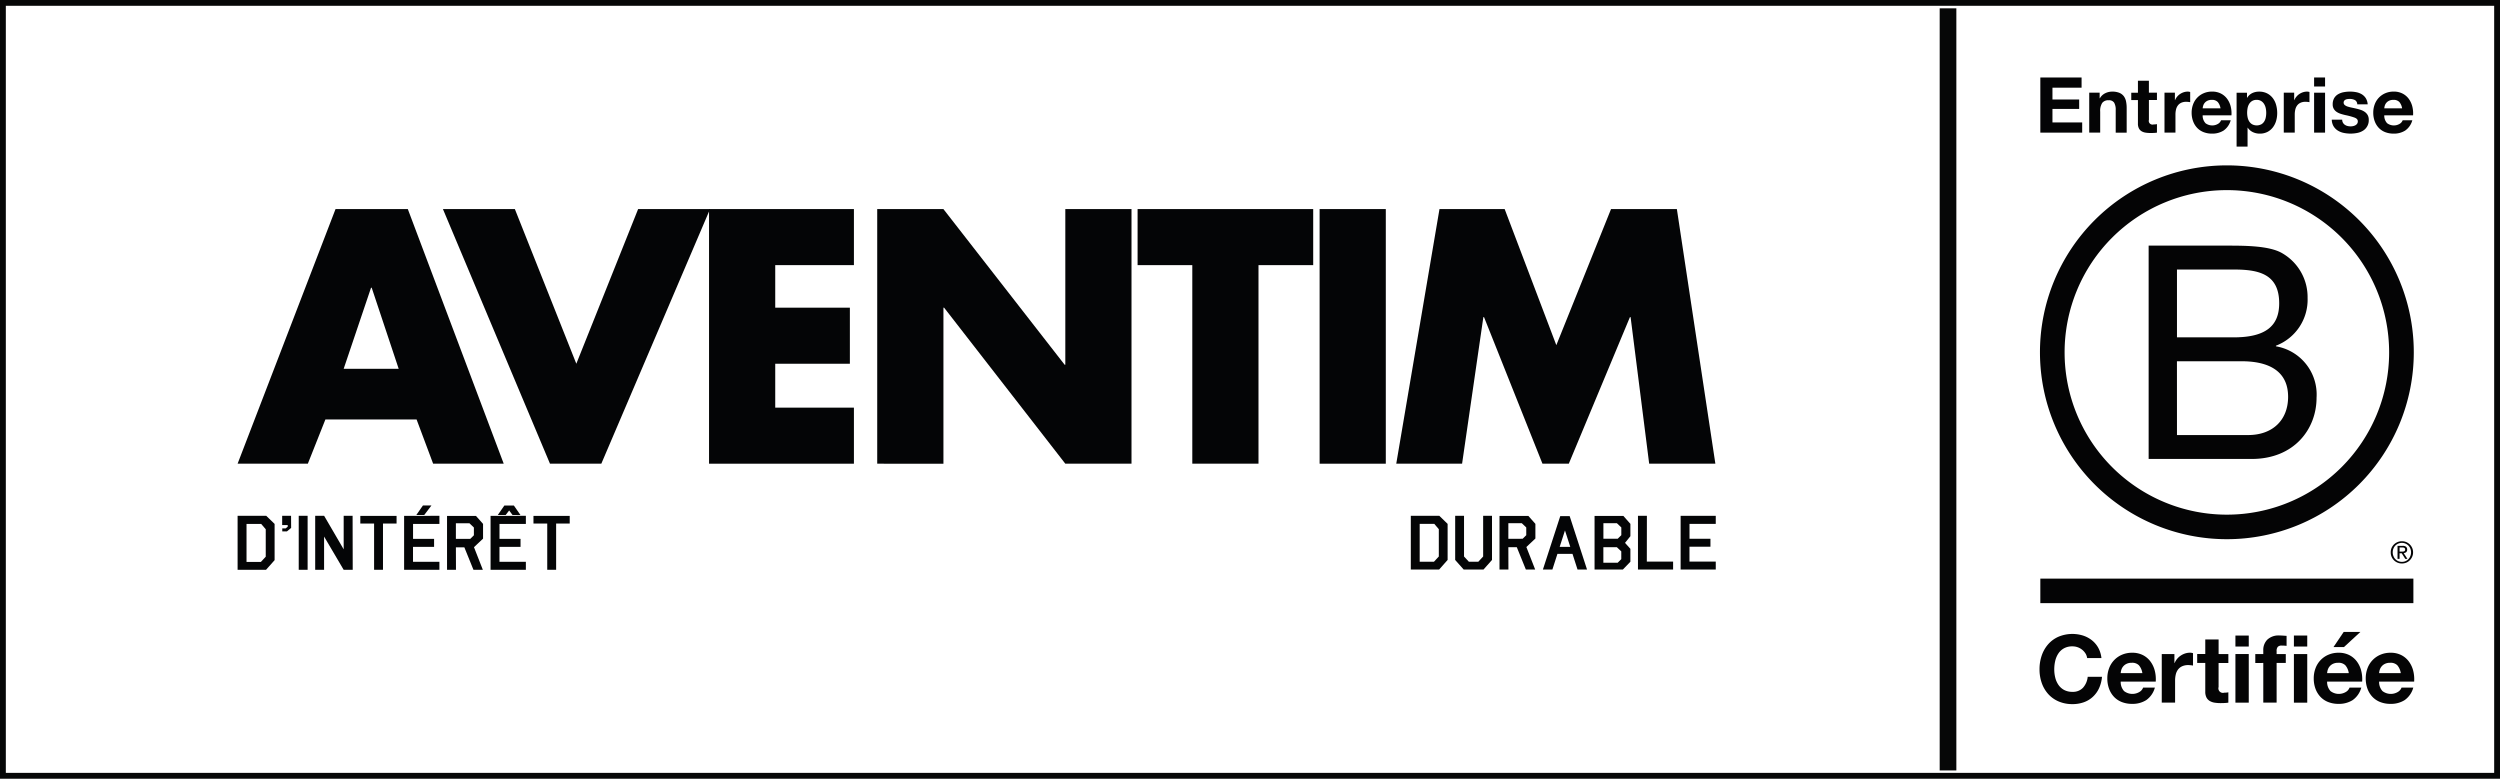
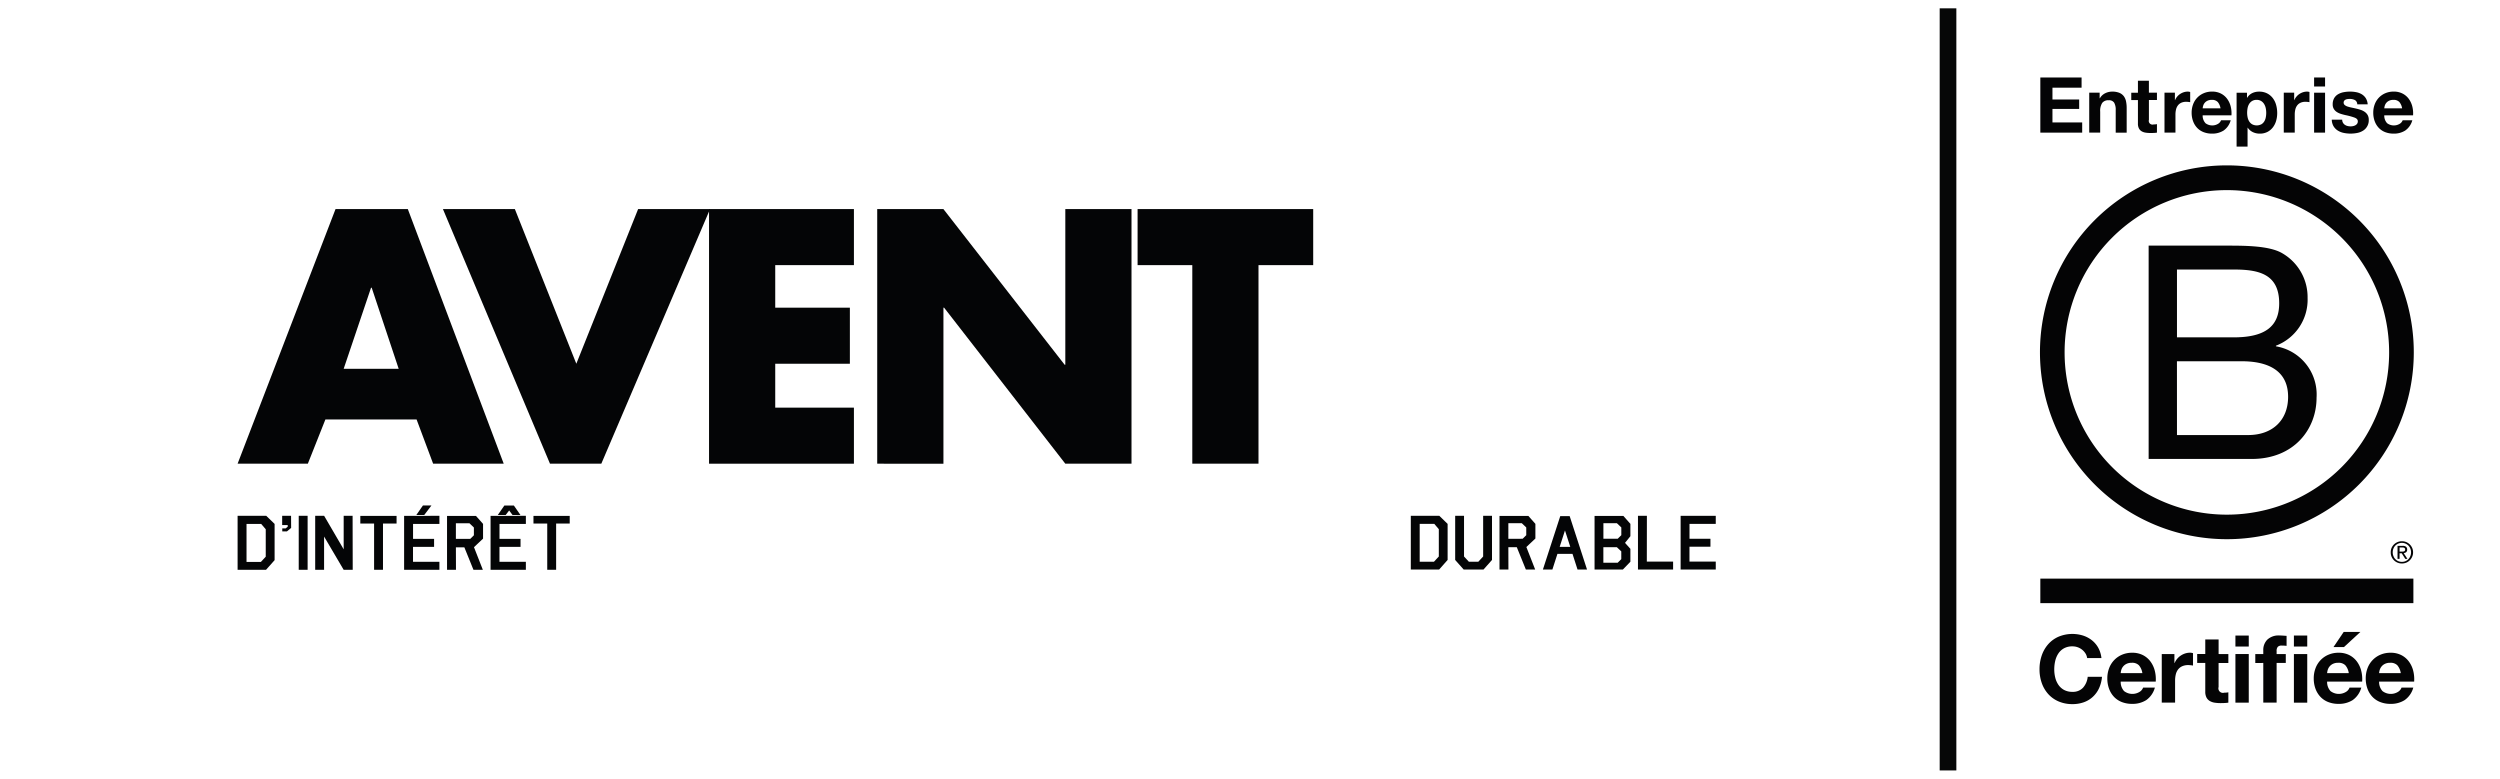
<svg xmlns="http://www.w3.org/2000/svg" id="Groupe_3" data-name="Groupe 3" width="300" height="93.452" viewBox="0 0 300 93.452">
  <defs>
    <clipPath id="clip-path">
      <rect id="Rectangle_4" data-name="Rectangle 4" width="300" height="93.452" fill="none" />
    </clipPath>
  </defs>
-   <path id="Tracé_1" data-name="Tracé 1" d="M.7.7H299.3V92.748H.7ZM0,93.452H300V0H0Z" fill="#060707" />
  <rect id="Rectangle_1" data-name="Rectangle 1" width="2" height="91.452" transform="translate(232.762 1)" fill="#060707" />
  <g id="Groupe_2" data-name="Groupe 2">
    <g id="Groupe_1" data-name="Groupe 1" clip-path="url(#clip-path)">
      <path id="Tracé_2" data-name="Tracé 2" d="M732.547,83.741h9.285c2.26,0,5.236,0,6.778.932a6.075,6.075,0,0,1,3.011,5.343,5.91,5.91,0,0,1-3.8,5.735v.072a5.865,5.865,0,0,1,4.876,6.168c0,3.763-2.69,7.349-7.78,7.349h-12.37Zm3.4,11.007h6.816c3.871,0,5.45-1.4,5.45-4.088,0-3.55-2.508-4.051-5.45-4.051h-6.816Zm0,11.724h8.536c2.939,0,4.8-1.792,4.8-4.588,0-3.335-2.689-4.267-5.559-4.267h-7.781Z" transform="translate(-474.71 -54.266)" fill="#040405" />
      <path id="Tracé_3" data-name="Tracé 3" d="M737.392,78.822a19.472,19.472,0,1,1-19.474-19.47,19.472,19.472,0,0,1,19.474,19.47m-19.474-22.44A22.429,22.429,0,1,0,740.35,78.811a22.429,22.429,0,0,0-22.432-22.429" transform="translate(-450.696 -36.537)" fill="#040405" />
      <rect id="Rectangle_2" data-name="Rectangle 2" width="44.767" height="2.943" transform="translate(244.84 69.434)" fill="#040405" />
      <path id="Tracé_4" data-name="Tracé 4" d="M816.4,185.774c.056,0,.107,0,.157-.006a.373.373,0,0,0,.129-.03.224.224,0,0,0,.092-.077.262.262,0,0,0,.032-.146.208.208,0,0,0-.03-.124.182.182,0,0,0-.079-.071.34.34,0,0,0-.11-.038c-.042,0-.081-.007-.124-.007h-.321v.5Zm.107-.694a.645.645,0,0,1,.412.109.414.414,0,0,1,.137.337.394.394,0,0,1-.118.311.563.563,0,0,1-.3.116l.448.687h-.259l-.428-.673h-.256v.673H815.9V185.08Zm-1.1,1.229a1.018,1.018,0,0,0,.23.366,1.056,1.056,0,0,0,.351.242,1.084,1.084,0,0,0,.434.084,1.068,1.068,0,0,0,.434-.084,1.14,1.14,0,0,0,.351-.242,1.126,1.126,0,0,0,.229-.366,1.159,1.159,0,0,0,.086-.45,1.142,1.142,0,0,0-.086-.449,1.129,1.129,0,0,0-.229-.361,1.161,1.161,0,0,0-.351-.238,1.093,1.093,0,0,0-.434-.088,1.11,1.11,0,0,0-.434.088,1.074,1.074,0,0,0-.351.238,1.019,1.019,0,0,0-.23.361,1.148,1.148,0,0,0-.085.449,1.165,1.165,0,0,0,.085.45m-.222-.981a1.409,1.409,0,0,1,.29-.42,1.368,1.368,0,0,1,.43-.279,1.312,1.312,0,0,1,.517-.1,1.314,1.314,0,0,1,.945.38,1.354,1.354,0,0,1,.29.42,1.266,1.266,0,0,1,.108.531,1.246,1.246,0,0,1-.108.529,1.3,1.3,0,0,1-.29.426,1.278,1.278,0,0,1-.42.283,1.383,1.383,0,0,1-.524.1,1.356,1.356,0,0,1-.517-.1,1.3,1.3,0,0,1-.43-.283,1.35,1.35,0,0,1-.29-.426,1.239,1.239,0,0,1-.1-.529,1.259,1.259,0,0,1,.1-.531" transform="translate(-528.196 -119.579)" fill="#040405" />
      <path id="Tracé_5" data-name="Tracé 5" d="M700.858,218.479a1.792,1.792,0,0,0-.395-.445,1.816,1.816,0,0,0-.536-.3,1.84,1.84,0,0,0-.626-.107,2.069,2.069,0,0,0-1.015.231,1.919,1.919,0,0,0-.677.62,2.722,2.722,0,0,0-.378.885,4.411,4.411,0,0,0-.118,1.026,4.1,4.1,0,0,0,.118.987,2.663,2.663,0,0,0,.378.863,1.933,1.933,0,0,0,.677.615,2.065,2.065,0,0,0,1.015.231,1.637,1.637,0,0,0,1.268-.5,2.294,2.294,0,0,0,.558-1.308h1.714a4.088,4.088,0,0,1-.349,1.364,3.27,3.27,0,0,1-.744,1.037,3.15,3.15,0,0,1-1.083.654,3.968,3.968,0,0,1-1.364.226,4.125,4.125,0,0,1-1.663-.321,3.56,3.56,0,0,1-1.246-.885,3.917,3.917,0,0,1-.778-1.325,4.865,4.865,0,0,1-.27-1.641,5.035,5.035,0,0,1,.27-1.674,4.029,4.029,0,0,1,.778-1.348,3.56,3.56,0,0,1,1.246-.9,4.316,4.316,0,0,1,2.92-.135,3.4,3.4,0,0,1,1.06.558,3.021,3.021,0,0,1,.773.908,3.253,3.253,0,0,1,.383,1.24h-1.714a1.448,1.448,0,0,0-.2-.558" transform="translate(-450.602 -140.064)" fill="#040405" />
      <path id="Tracé_6" data-name="Tracé 6" d="M720.456,227.134a1.642,1.642,0,0,0,1.872.107,1,1,0,0,0,.428-.513h1.41a2.676,2.676,0,0,1-1.037,1.5,3.055,3.055,0,0,1-1.692.451,3.327,3.327,0,0,1-1.24-.22,2.58,2.58,0,0,1-.936-.626,2.812,2.812,0,0,1-.592-.97,3.543,3.543,0,0,1-.208-1.24,3.4,3.4,0,0,1,.214-1.218,2.816,2.816,0,0,1,1.55-1.624,3.021,3.021,0,0,1,1.212-.237,2.775,2.775,0,0,1,1.3.288,2.589,2.589,0,0,1,.907.773,3.166,3.166,0,0,1,.513,1.1,4.1,4.1,0,0,1,.113,1.3h-4.205a1.616,1.616,0,0,0,.394,1.127m1.81-3.067a1.126,1.126,0,0,0-.874-.316,1.393,1.393,0,0,0-.637.13,1.219,1.219,0,0,0-.406.321,1.2,1.2,0,0,0-.214.406,1.837,1.837,0,0,0-.073.383h2.6a1.848,1.848,0,0,0-.4-.925" transform="translate(-465.582 -144.215)" fill="#040405" />
      <path id="Tracé_7" data-name="Tracé 7" d="M738.53,222.7v1.083h.023a2.008,2.008,0,0,1,.744-.9,2.139,2.139,0,0,1,.53-.254,1.91,1.91,0,0,1,.586-.09,1.245,1.245,0,0,1,.349.056v1.488c-.075-.015-.165-.028-.271-.039a2.86,2.86,0,0,0-.3-.017,1.705,1.705,0,0,0-.744.146,1.29,1.29,0,0,0-.491.4,1.6,1.6,0,0,0-.265.592,3.213,3.213,0,0,0-.079.733v2.627h-1.6V222.7Z" transform="translate(-477.601 -144.216)" fill="#040405" />
      <path id="Tracé_8" data-name="Tracé 8" d="M752.834,219.777v1.071h-1.173v2.886a.542.542,0,0,0,.676.677q.135,0,.259-.011a2.189,2.189,0,0,0,.237-.034v1.24a3.874,3.874,0,0,1-.451.045q-.248.011-.485.011a4.629,4.629,0,0,1-.7-.051,1.655,1.655,0,0,1-.586-.2,1.041,1.041,0,0,1-.4-.417,1.49,1.49,0,0,1-.147-.711v-3.439h-.97v-1.071h.97v-1.748h1.6v1.748Z" transform="translate(-485.431 -141.289)" fill="#040405" />
      <path id="Tracé_9" data-name="Tracé 9" d="M762.135,216.683h1.6V218h-1.6Zm1.6,8.051h-1.6V218.9h1.6Z" transform="translate(-493.884 -140.416)" fill="#040405" />
      <path id="Tracé_10" data-name="Tracé 10" d="M768.9,219.975V218.9h.958v-.451a1.748,1.748,0,0,1,.485-1.275,1.966,1.966,0,0,1,1.466-.5c.143,0,.286.006.428.017s.282.021.417.028v1.2a4.853,4.853,0,0,0-.586-.034.613.613,0,0,0-.468.152.746.746,0,0,0-.141.513v.35h1.1v1.071h-1.1v4.758h-1.6v-4.758Zm4.634-3.292h1.6V218h-1.6Zm1.6,8.051h-1.6V218.9h1.6Z" transform="translate(-498.265 -140.416)" fill="#040405" />
      <path id="Tracé_11" data-name="Tracé 11" d="M790.833,227.134a1.642,1.642,0,0,0,1.872.107,1,1,0,0,0,.428-.513h1.41a2.674,2.674,0,0,1-1.037,1.5,3.053,3.053,0,0,1-1.692.451,3.321,3.321,0,0,1-1.24-.22,2.576,2.576,0,0,1-.936-.626,2.807,2.807,0,0,1-.592-.97,3.543,3.543,0,0,1-.209-1.24,3.391,3.391,0,0,1,.214-1.218,2.816,2.816,0,0,1,1.55-1.624,3.023,3.023,0,0,1,1.212-.237,2.773,2.773,0,0,1,1.3.288,2.594,2.594,0,0,1,.908.773,3.179,3.179,0,0,1,.513,1.1,4.131,4.131,0,0,1,.113,1.3h-4.206a1.617,1.617,0,0,0,.395,1.127m1.81-3.067a1.124,1.124,0,0,0-.874-.316,1.392,1.392,0,0,0-.637.13,1.208,1.208,0,0,0-.406.321,1.182,1.182,0,0,0-.214.406,1.836,1.836,0,0,0-.073.383h2.6a1.848,1.848,0,0,0-.4-.925" transform="translate(-511.188 -144.215)" fill="#040405" />
      <path id="Tracé_12" data-name="Tracé 12" d="M808.557,227.134a1.641,1.641,0,0,0,1.872.107,1,1,0,0,0,.428-.513h1.41a2.674,2.674,0,0,1-1.037,1.5,3.054,3.054,0,0,1-1.692.451,3.321,3.321,0,0,1-1.24-.22,2.576,2.576,0,0,1-.936-.626,2.806,2.806,0,0,1-.592-.97,3.543,3.543,0,0,1-.209-1.24,3.39,3.39,0,0,1,.214-1.218,2.816,2.816,0,0,1,1.55-1.624,3.023,3.023,0,0,1,1.212-.237,2.774,2.774,0,0,1,1.3.288,2.6,2.6,0,0,1,.908.773,3.18,3.18,0,0,1,.513,1.1,4.133,4.133,0,0,1,.113,1.3h-4.206a1.619,1.619,0,0,0,.395,1.127m1.81-3.067a1.125,1.125,0,0,0-.874-.316,1.392,1.392,0,0,0-.637.13,1.207,1.207,0,0,0-.406.321,1.173,1.173,0,0,0-.214.406,1.819,1.819,0,0,0-.074.383h2.6a1.848,1.848,0,0,0-.4-.925" transform="translate(-522.673 -144.215)" fill="#040405" />
      <path id="Tracé_13" data-name="Tracé 13" d="M795.568,217.267l1.224-1.811h2l-1.965,1.811Z" transform="translate(-515.549 -139.621)" fill="#040405" />
      <path id="Tracé_14" data-name="Tracé 14" d="M700.571,26.419v1.223h-3.494V29.06h3.206v1.131h-3.206v1.622h3.568v1.223h-5.023V26.419Z" transform="translate(-450.782 -17.12)" fill="#040405" />
      <path id="Tracé_15" data-name="Tracé 15" d="M713.54,31.366v.667h.028a1.509,1.509,0,0,1,.649-.607,1.876,1.876,0,0,1,.815-.19,2.237,2.237,0,0,1,.867.144,1.29,1.29,0,0,1,.533.4,1.553,1.553,0,0,1,.273.621,3.865,3.865,0,0,1,.078.811v2.947h-1.316V33.451a1.68,1.68,0,0,0-.185-.885.718.718,0,0,0-.658-.292.91.91,0,0,0-.778.32,1.774,1.774,0,0,0-.241,1.051v2.512h-1.316V31.366Z" transform="translate(-461.582 -20.242)" fill="#040405" />
      <path id="Tracé_16" data-name="Tracé 16" d="M729.716,28.96v.88h-.964v2.373a.445.445,0,0,0,.556.556c.074,0,.145,0,.213-.01a1.812,1.812,0,0,0,.195-.027v1.019a3.217,3.217,0,0,1-.371.037c-.136.006-.269.009-.4.009a3.837,3.837,0,0,1-.579-.042,1.364,1.364,0,0,1-.482-.162.856.856,0,0,1-.329-.343,1.22,1.22,0,0,1-.121-.584V29.841h-.8v-.88h.8V27.524h1.316V28.96Z" transform="translate(-470.882 -17.836)" fill="#040405" />
      <path id="Tracé_17" data-name="Tracé 17" d="M748.842,35.008a1.349,1.349,0,0,0,1.538.088.827.827,0,0,0,.352-.422h1.159a2.2,2.2,0,0,1-.852,1.232,2.512,2.512,0,0,1-1.39.371,2.746,2.746,0,0,1-1.02-.181,2.126,2.126,0,0,1-.769-.515,2.317,2.317,0,0,1-.486-.8,2.911,2.911,0,0,1-.171-1.019,2.8,2.8,0,0,1,.176-1,2.316,2.316,0,0,1,1.275-1.334,2.477,2.477,0,0,1,1-.195,2.277,2.277,0,0,1,1.066.237,2.129,2.129,0,0,1,.746.635,2.61,2.61,0,0,1,.422.908,3.371,3.371,0,0,1,.093,1.066h-3.456a1.327,1.327,0,0,0,.325.927m1.487-2.521a.925.925,0,0,0-.718-.259,1.151,1.151,0,0,0-.523.106,1,1,0,0,0-.334.264.969.969,0,0,0-.176.334,1.493,1.493,0,0,0-.06.315h2.141a1.525,1.525,0,0,0-.329-.76" transform="translate(-484.206 -20.242)" fill="#040405" />
      <path id="Tracé_18" data-name="Tracé 18" d="M739.2,31.366v.89h.019a1.6,1.6,0,0,1,.25-.413,1.632,1.632,0,0,1,.361-.325,1.777,1.777,0,0,1,.435-.209,1.574,1.574,0,0,1,.482-.074,1.037,1.037,0,0,1,.287.046v1.223c-.062-.012-.136-.023-.222-.032a2.291,2.291,0,0,0-.25-.014,1.408,1.408,0,0,0-.612.12,1.066,1.066,0,0,0-.4.329,1.312,1.312,0,0,0-.218.487,2.621,2.621,0,0,0-.065.6v2.159h-1.316V31.366Z" transform="translate(-478.212 -20.242)" fill="#040405" />
      <path id="Tracé_19" data-name="Tracé 19" d="M763.775,31.367v.612h.019a1.443,1.443,0,0,1,.612-.565,1.878,1.878,0,0,1,.816-.176,2.074,2.074,0,0,1,.973.213,2.013,2.013,0,0,1,.676.566,2.391,2.391,0,0,1,.4.82,3.656,3.656,0,0,1,.13.978,3.3,3.3,0,0,1-.13.927,2.36,2.36,0,0,1-.394.788,1.948,1.948,0,0,1-.658.547,1.985,1.985,0,0,1-.922.2,1.872,1.872,0,0,1-.82-.181,1.553,1.553,0,0,1-.616-.533h-.018v2.271h-1.316V31.367Zm1.71,3.8a1.053,1.053,0,0,0,.352-.338,1.4,1.4,0,0,0,.19-.486,2.858,2.858,0,0,0,.056-.565,2.666,2.666,0,0,0-.06-.566,1.5,1.5,0,0,0-.2-.5,1.117,1.117,0,0,0-.357-.352,1,1,0,0,0-.533-.134,1.016,1.016,0,0,0-.542.134,1.082,1.082,0,0,0-.352.347,1.443,1.443,0,0,0-.19.491,2.931,2.931,0,0,0-.056.575,2.657,2.657,0,0,0,.06.565,1.458,1.458,0,0,0,.195.486,1.035,1.035,0,0,0,.357.338,1.184,1.184,0,0,0,1.079,0" transform="translate(-494.136 -20.242)" fill="#040405" />
      <path id="Tracé_20" data-name="Tracé 20" d="M779.862,31.366v.89h.019a1.6,1.6,0,0,1,.25-.413,1.639,1.639,0,0,1,.361-.325,1.786,1.786,0,0,1,.436-.209,1.574,1.574,0,0,1,.482-.074,1.037,1.037,0,0,1,.287.046v1.223c-.062-.012-.136-.023-.222-.032a2.293,2.293,0,0,0-.25-.014,1.408,1.408,0,0,0-.612.12,1.066,1.066,0,0,0-.4.329,1.319,1.319,0,0,0-.218.487,2.642,2.642,0,0,0-.065.6v2.159h-1.316V31.366Z" transform="translate(-504.561 -20.242)" fill="#040405" />
      <path id="Tracé_21" data-name="Tracé 21" d="M788.958,26.418h1.316V27.5h-1.316Zm1.316,6.617h-1.316V28.244h1.316Z" transform="translate(-511.266 -17.12)" fill="#040405" />
      <path id="Tracé_22" data-name="Tracé 22" d="M796.327,34.967a.775.775,0,0,0,.227.25.976.976,0,0,0,.32.144,1.5,1.5,0,0,0,.376.046,1.393,1.393,0,0,0,.292-.032,1,1,0,0,0,.278-.1.639.639,0,0,0,.209-.185.487.487,0,0,0,.083-.292c0-.2-.131-.346-.394-.445a7.9,7.9,0,0,0-1.1-.3q-.287-.064-.561-.153a1.913,1.913,0,0,1-.486-.232,1.124,1.124,0,0,1-.343-.362,1.021,1.021,0,0,1-.13-.533,1.442,1.442,0,0,1,.181-.76,1.329,1.329,0,0,1,.477-.468,2.076,2.076,0,0,1,.667-.241,4.105,4.105,0,0,1,.76-.07,3.784,3.784,0,0,1,.755.074,2,2,0,0,1,.653.25,1.5,1.5,0,0,1,.477.468,1.572,1.572,0,0,1,.227.737h-1.251a.575.575,0,0,0-.287-.515,1.316,1.316,0,0,0-.612-.134,2.208,2.208,0,0,0-.241.014.822.822,0,0,0-.237.06.489.489,0,0,0-.181.134.353.353,0,0,0-.074.237.361.361,0,0,0,.13.287,1,1,0,0,0,.338.181,4.256,4.256,0,0,0,.477.125q.269.055.547.12a5.532,5.532,0,0,1,.561.157,1.854,1.854,0,0,1,.487.246,1.193,1.193,0,0,1,.343.38,1.119,1.119,0,0,1,.13.561,1.457,1.457,0,0,1-.686,1.307,2.028,2.028,0,0,1-.7.273,4.11,4.11,0,0,1-.8.078,3.965,3.965,0,0,1-.815-.083,2.14,2.14,0,0,1-.709-.278,1.585,1.585,0,0,1-.51-.514,1.608,1.608,0,0,1-.218-.8h1.251a.721.721,0,0,0,.088.366" transform="translate(-515.174 -20.242)" fill="#040405" />
      <path id="Tracé_23" data-name="Tracé 23" d="M810.766,35.008a1.35,1.35,0,0,0,1.538.088.828.828,0,0,0,.352-.422h1.158a2.2,2.2,0,0,1-.852,1.232,2.51,2.51,0,0,1-1.39.371,2.747,2.747,0,0,1-1.02-.181,2.123,2.123,0,0,1-.769-.515,2.312,2.312,0,0,1-.486-.8,2.913,2.913,0,0,1-.171-1.019,2.8,2.8,0,0,1,.176-1,2.317,2.317,0,0,1,1.274-1.334,2.48,2.48,0,0,1,1-.195,2.277,2.277,0,0,1,1.066.237,2.129,2.129,0,0,1,.746.635,2.609,2.609,0,0,1,.422.908,3.382,3.382,0,0,1,.093,1.066h-3.456a1.329,1.329,0,0,0,.324.927m1.488-2.521a.926.926,0,0,0-.719-.259,1.153,1.153,0,0,0-.523.106,1,1,0,0,0-.334.264.972.972,0,0,0-.176.334,1.511,1.511,0,0,0-.06.315h2.141a1.525,1.525,0,0,0-.329-.76" transform="translate(-524.335 -20.242)" fill="#040405" />
      <path id="Tracé_24" data-name="Tracé 24" d="M102.485,96.526H91.543l-2.107,5.309H81.007L92.759,71.279h8.673l11.509,30.556h-8.47Zm-2.148-6.079L97.1,80.721h-.081l-3.283,9.726Z" transform="translate(-52.495 -46.191)" fill="#040506" />
      <path id="Tracé_25" data-name="Tracé 25" d="M159.642,71.279l7.376,18.561,7.416-18.561h8.632l-13.049,30.556h-6.16L151.01,71.279Z" transform="translate(-97.859 -46.191)" fill="#040506" />
      <path id="Tracé_26" data-name="Tracé 26" d="M259.121,78.006h-9.442v5.106h8.956V89.84h-8.956v5.268h9.442v6.727H241.736V71.279h17.385Z" transform="translate(-156.651 -46.191)" fill="#040506" />
      <path id="Tracé_27" data-name="Tracé 27" d="M299.073,101.835V71.279h7.943l14.548,18.682h.081V71.279h7.943v30.556h-7.943L307.1,83.113h-.081v18.723Z" transform="translate(-193.807 -46.191)" fill="#040506" />
      <path id="Tracé_28" data-name="Tracé 28" d="M402.351,78.006v23.829h-7.943V78.006h-6.565V71.279h21.073v6.727Z" transform="translate(-251.332 -46.191)" fill="#040506" />
-       <rect id="Rectangle_3" data-name="Rectangle 3" width="7.943" height="30.556" transform="translate(158.353 25.088)" fill="#040506" />
-       <path id="Tracé_29" data-name="Tracé 29" d="M476.035,101.835l5.187-30.556h7.821l6.2,16.332,6.565-16.332h7.9l4.62,30.556h-7.943l-2.229-17.588h-.081l-7.335,17.588h-3.161l-7.011-17.588h-.081l-2.553,17.588Z" transform="translate(-308.484 -46.191)" fill="#040506" />
      <path id="Tracé_30" data-name="Tracé 30" d="M81.007,182.329V175.85h3.432l1.008.976v4.348l-1.026,1.156Zm1.071-5.5,0,4.563h1.72l.586-.634v-3.291l-.545-.638Z" transform="translate(-52.495 -113.956)" fill="#040506" />
      <path id="Tracé_31" data-name="Tracé 31" d="M96.863,176.965H96.2V175.85h1.067l.009,1.457-.5.414h-.563v-.36h.413l.241-.2Z" transform="translate(-62.34 -113.956)" fill="#040506" />
      <path id="Tracé_32" data-name="Tracé 32" d="M102.907,175.85l0,6.48h-1.067v-6.48Z" transform="translate(-65.993 -113.955)" fill="#040506" />
      <path id="Tracé_33" data-name="Tracé 33" d="M108.526,178.341v3.989h-1.067V175.85h1.071l2.347,4.025V175.85h1.071l.014,6.484-1.085,0Z" transform="translate(-69.636 -113.956)" fill="#040506" />
      <path id="Tracé_34" data-name="Tracé 34" d="M127.187,175.888v.917h-1.63l0,5.549h-1.067v-5.549h-1.653v-.917Z" transform="translate(-79.599 -113.98)" fill="#040506" />
      <path id="Tracé_35" data-name="Tracé 35" d="M142.016,173.579v.971h-3.164v1.794h2.524v.958h-2.529V179.1h3.168v.958h-4.235v-6.475Zm-1.979-1.241-.79,1.138h.949l.862-1.138Z" transform="translate(-89.286 -111.68)" fill="#040506" />
      <path id="Tracé_36" data-name="Tracé 36" d="M154.479,179.671h-1.016l.009,2.693H152.4V175.9h3.473l.849.958v1.767l-1.089,1.026,1.062,2.711h-1.126Zm.708-1.016.436-.432v-.931l-.536-.513h-1.625v1.875Z" transform="translate(-98.756 -113.99)" fill="#040506" />
      <path id="Tracé_37" data-name="Tracé 37" d="M171.488,173.579v.971h-3.164v1.794h2.525v.958H168.32V179.1h3.168v.958h-4.235v-6.475Zm-1.6-.1h.949l-.79-1.138h-1.139l-.79,1.138h.949l.413-.544Z" transform="translate(-108.384 -111.68)" fill="#040506" />
      <path id="Tracé_38" data-name="Tracé 38" d="M186.22,175.888v.917h-1.63l0,5.549h-1.067v-5.549h-1.653v-.917Z" transform="translate(-117.854 -113.98)" fill="#040506" />
      <path id="Tracé_39" data-name="Tracé 39" d="M480.993,182.3v-6.45h3.417l1,.972v4.328l-1.021,1.151Zm1.066-5.478,0,4.543h1.712l.583-.631v-3.277l-.542-.635Z" transform="translate(-311.696 -113.956)" fill="#040506" />
      <path id="Tracé_40" data-name="Tracé 40" d="M499.475,175.85h1.062v5.3l-1.021,1.151h-2.377l-1.021-1.151v-5.3h1.062v4.884l.583.631h1.129l.583-.631Z" transform="translate(-321.497 -113.955)" fill="#040506" />
      <path id="Tracé_41" data-name="Tracé 41" d="M513.315,179.654H512.3l.009,2.681h-1.071V175.9H514.7l.845.953v1.758l-1.084,1.021,1.057,2.7H514.4Zm.7-1.012.434-.429v-.927l-.533-.51H512.3v1.867Z" transform="translate(-331.298 -113.99)" fill="#040506" />
      <path id="Tracé_42" data-name="Tracé 42" d="M527.776,180.491l-.606,1.884h-1.139l2.083-6.41h1.129l2.083,6.41h-1.139l-.606-1.884Zm1.541-.833-.637-1.974-.637,1.974Z" transform="translate(-340.883 -114.03)" fill="#040506" />
      <path id="Tracé_43" data-name="Tracé 43" d="M547.1,175.9l.845.953v1.481l-.646.8.646.716V181.4l-.9.931h-3.4V175.9Zm-.678,2.739.434-.429v-.927l-.533-.51h-1.617v1.867Zm0,2.878.429-.429v-.932l-.533-.505h-1.617v1.867Z" transform="translate(-352.298 -113.99)" fill="#040506" />
      <path id="Tracé_44" data-name="Tracé 44" d="M559.5,181.356h3.154v.953h-4.216v-6.445h1.071Z" transform="translate(-361.882 -113.965)" fill="#040506" />
      <path id="Tracé_45" data-name="Tracé 45" d="M577.2,175.864v.967h-3.15v1.786h2.513v.953h-2.517v1.786H577.2v.953h-4.216v-6.445Z" transform="translate(-371.309 -113.965)" fill="#040506" />
    </g>
  </g>
</svg>